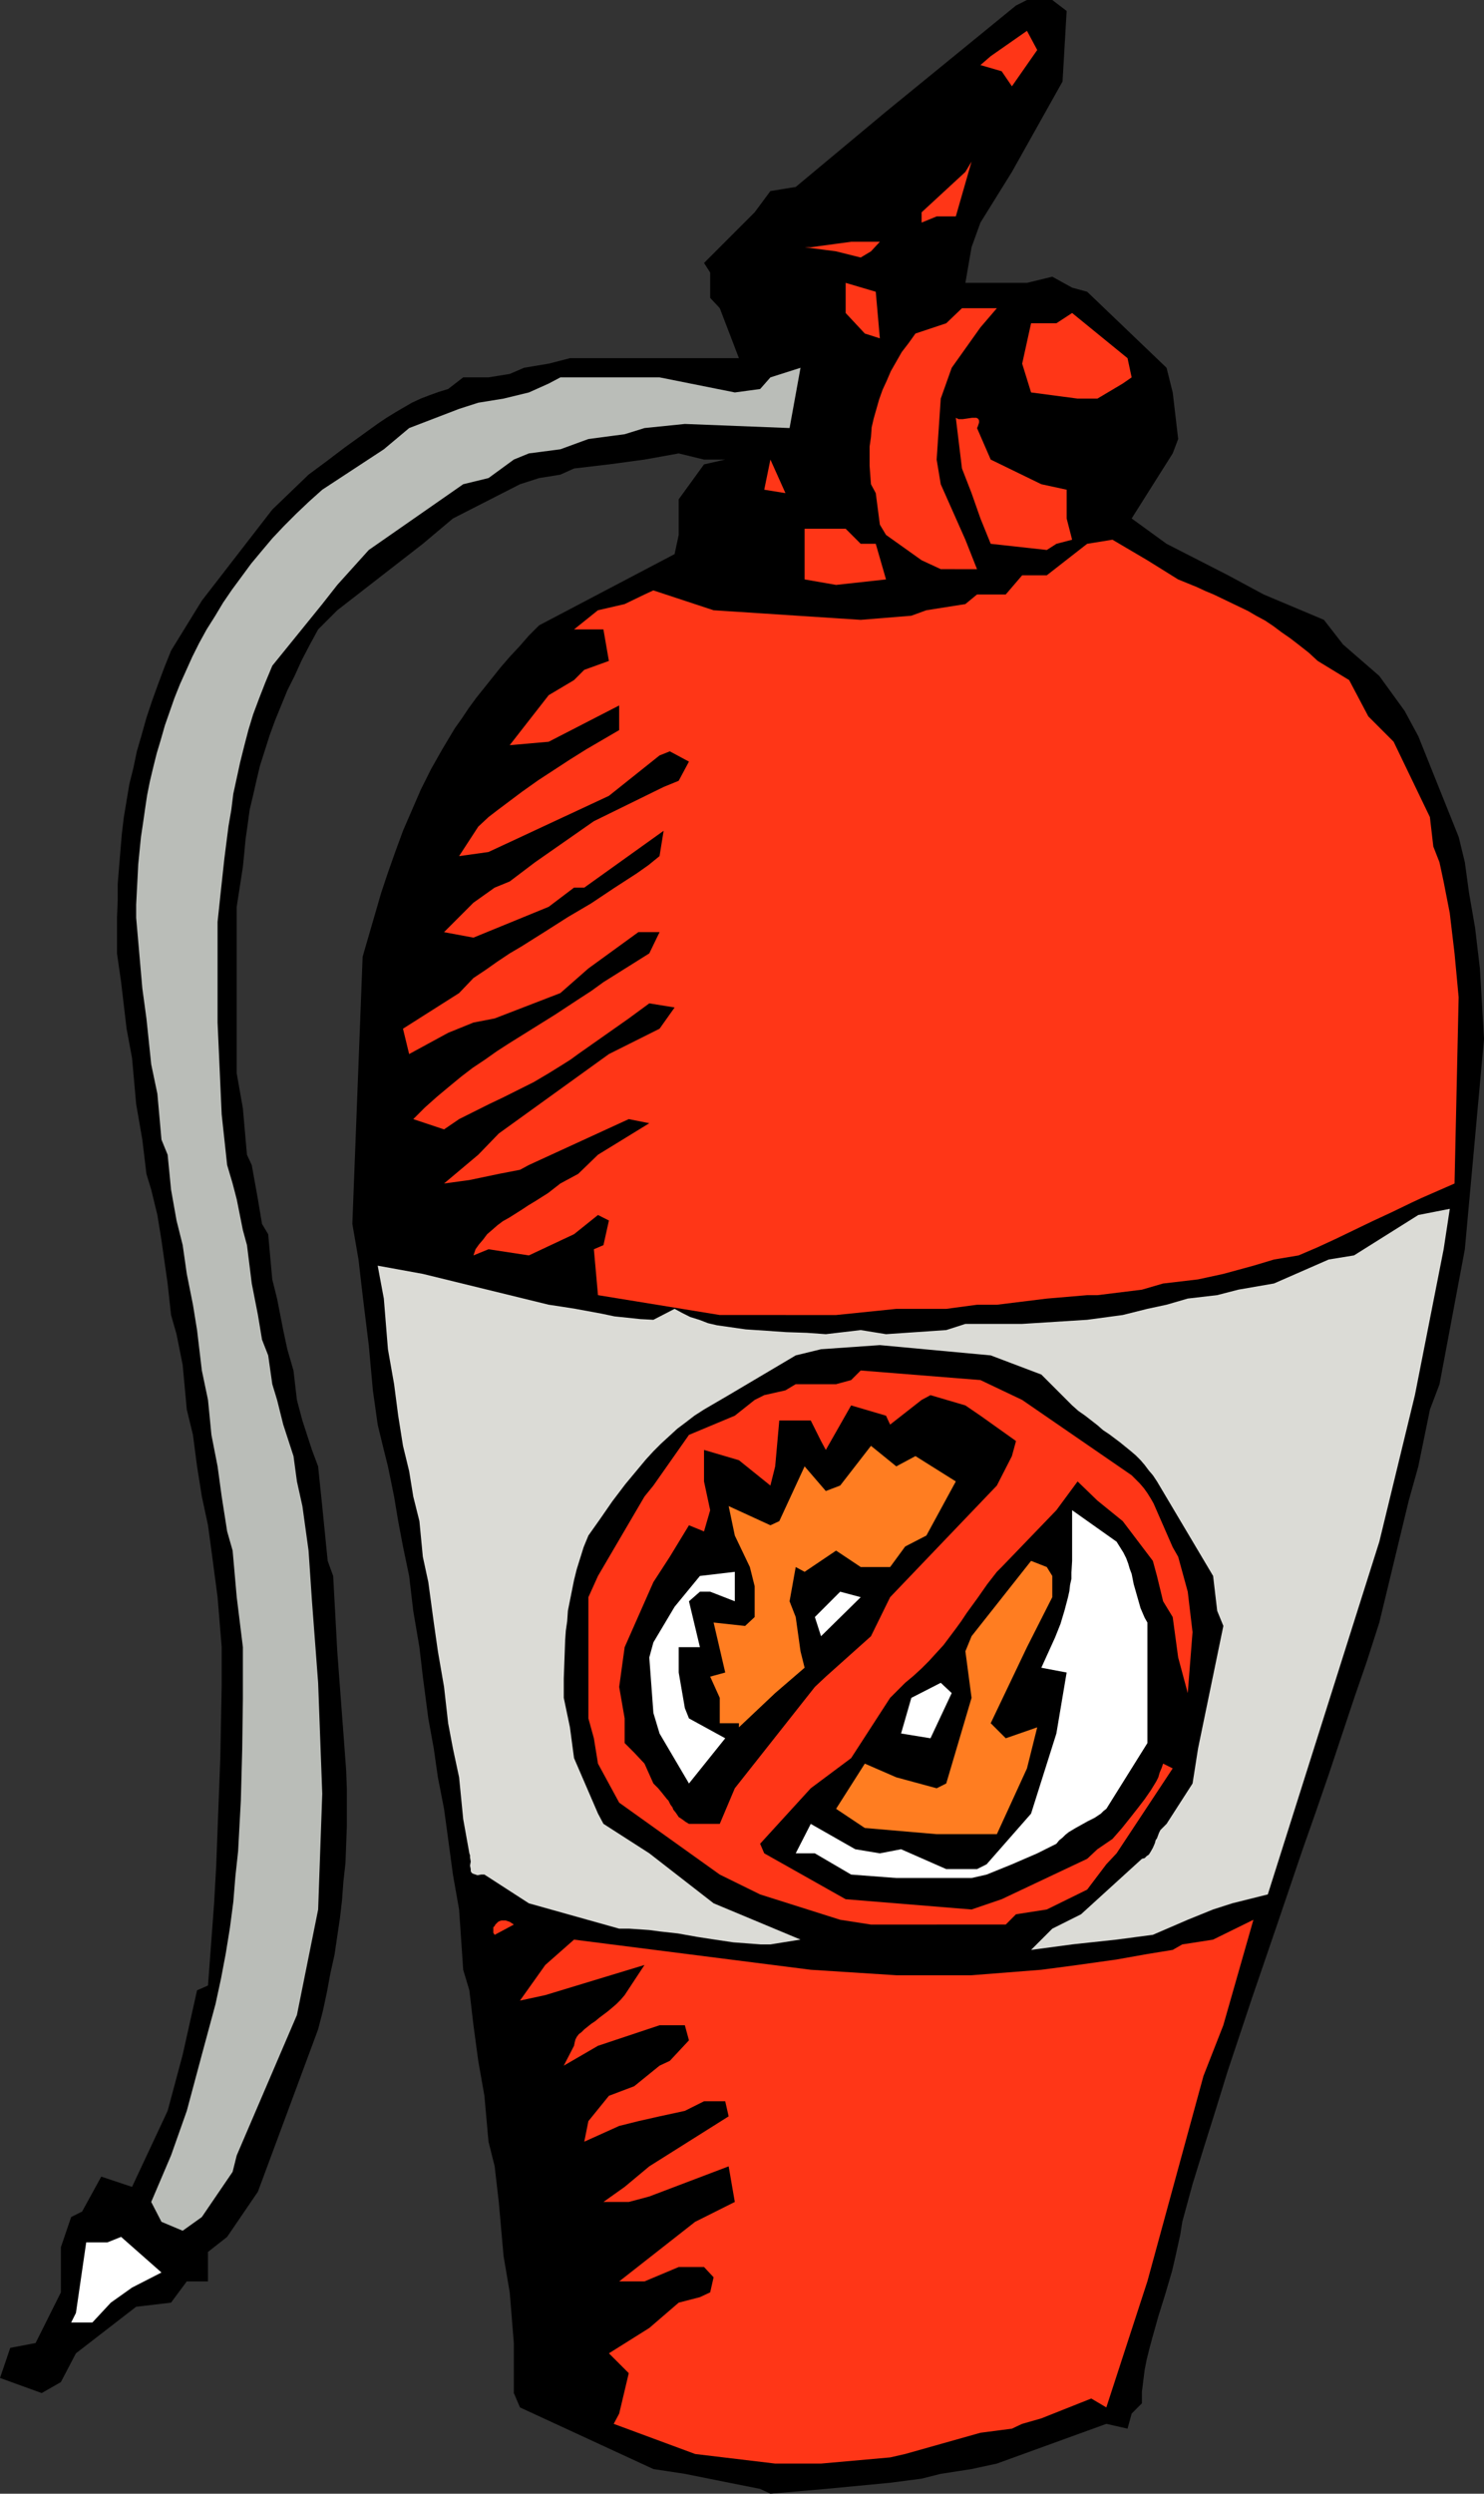
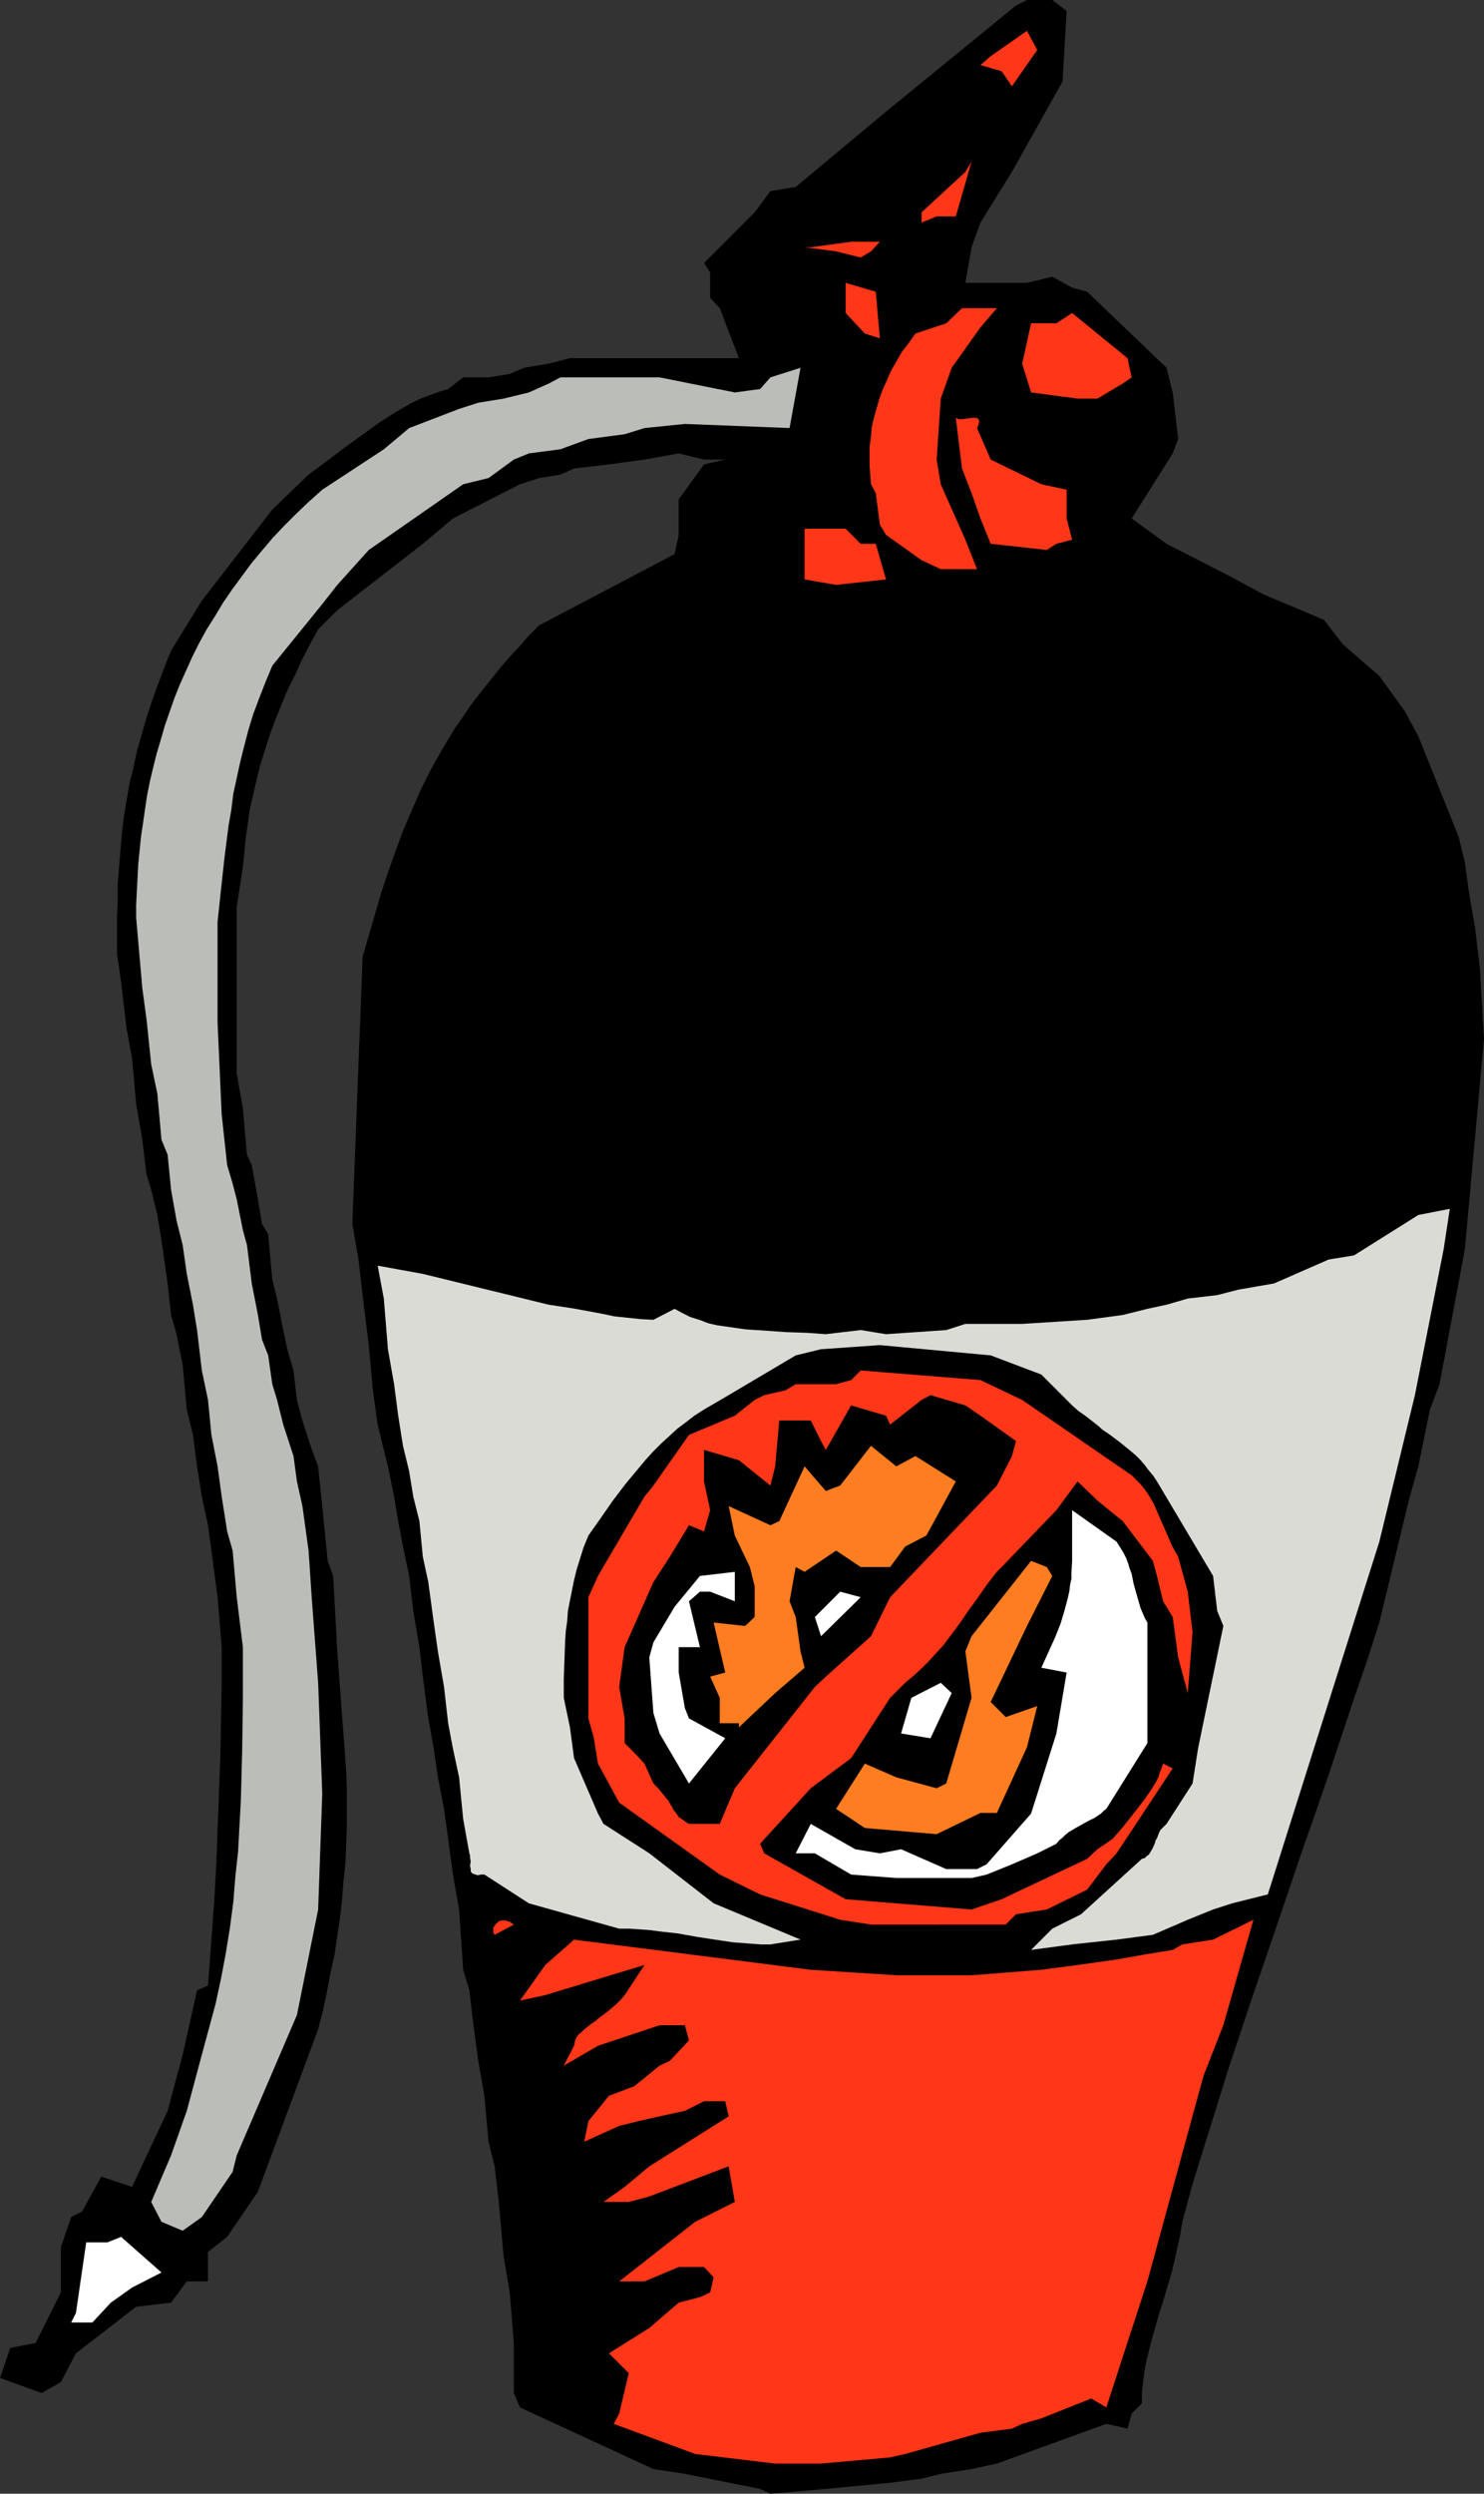
<svg xmlns="http://www.w3.org/2000/svg" xmlns:ns1="http://sodipodi.sourceforge.net/DTD/sodipodi-0.dtd" xmlns:ns2="http://www.inkscape.org/namespaces/inkscape" version="1.0" width="92.714mm" height="155.668mm" id="svg25" ns1:docname="Fire Extinguisher 09.wmf">
  <rect width="100%" height="100%" fill="#333333" stroke="none" />
  <ns1:namedview id="namedview25" pagecolor="#ffffff" bordercolor="#000000" borderopacity="0.25" ns2:showpageshadow="2" ns2:pageopacity="0.0" ns2:pagecheckerboard="0" ns2:deskcolor="#d1d1d1" ns2:document-units="mm" />
  <defs id="defs1">
    <pattern id="WMFhbasepattern" patternUnits="userSpaceOnUse" width="6" height="6" x="0" y="0" />
  </defs>
  <path style="fill:#000000;fill-opacity:1;fill-rule:evenodd;stroke:none" d="m 179.489,587.222 -17.771,-3.555 -7.432,-1.131 -31.503,-14.543 -1.454,-3.393 v -11.796 l -0.969,-11.958 -1.454,-8.564 -1.131,-12.766 -0.969,-8.403 -1.454,-5.817 -0.969,-10.827 -1.454,-8.241 -1.131,-8.403 -0.969,-8.241 -1.454,-4.848 -0.969,-14.22 -1.454,-8.241 -1.131,-8.403 -0.969,-7.11 -1.454,-7.433 -0.969,-6.787 -1.292,-7.11 -1.292,-9.857 -0.808,-6.948 -1.454,-8.564 -0.969,-8.241 -1.454,-6.948 -1.131,-5.979 -0.969,-5.817 -1.454,-7.11 -0.969,-3.878 -1.454,-5.979 -1.131,-8.08 -0.969,-10.665 -1.454,-11.796 -0.969,-8.403 -1.454,-8.403 2.423,-63.021 2.908,-10.019 1.454,-5.009 1.616,-4.848 1.777,-5.009 1.777,-4.848 2.1,-4.848 2.1,-4.848 2.423,-4.848 2.746,-4.848 1.454,-2.424 1.454,-2.424 1.616,-2.262 1.616,-2.424 1.777,-2.424 1.939,-2.424 1.939,-2.424 1.939,-2.424 2.1,-2.424 2.262,-2.424 2.262,-2.585 2.423,-2.424 31.988,-16.805 0.969,-4.525 v -8.403 l 5.978,-8.241 5.008,-1.131 h -5.008 l -5.978,-1.454 -8.078,1.454 -8.401,1.131 -8.239,0.97 -3.231,1.454 -5.008,0.808 -4.524,1.454 -15.833,8.08 -7.108,5.979 -20.195,15.674 -4.524,4.525 -1.939,3.555 -1.939,3.717 -1.616,3.555 -1.777,3.555 -1.454,3.555 -1.454,3.555 -1.292,3.555 -1.131,3.555 -1.131,3.555 -0.808,3.393 -0.808,3.555 -0.808,3.393 -0.485,3.555 -0.485,3.393 -0.323,3.393 -0.323,3.232 -1.454,9.372 v 22.784 16.482 l 1.454,8.241 0.969,10.988 1.131,2.424 1.454,8.08 0.969,5.817 1.454,2.424 0.969,10.665 1.131,4.525 1.454,7.433 0.969,4.525 1.454,5.009 0.808,6.948 1.292,4.848 2.262,6.948 1.454,3.878 0.969,9.372 1.292,12.927 1.292,3.555 0.969,17.775 1.454,19.391 0.323,4.363 0.323,4.363 0.162,4.363 v 4.525 4.201 l -0.162,4.363 -0.162,4.363 -0.485,4.363 -0.323,4.363 -0.485,4.201 -0.646,4.363 -0.646,4.363 -0.969,4.363 -0.808,4.363 -0.969,4.525 -1.131,4.363 -14.217,38.297 -7.27,10.665 -4.524,3.555 v 6.948 h -5.008 l -3.716,5.009 -8.239,0.97 -14.217,10.988 -3.554,6.787 -4.524,2.585 L 0,561.044 2.423,553.934 8.401,552.803 14.379,540.845 v -10.665 l 2.423,-7.11 2.585,-1.293 4.524,-8.241 7.27,2.424 8.401,-17.937 3.554,-13.25 3.393,-15.19 2.585,-1.131 0.808,-10.827 0.646,-8.726 0.485,-8.726 0.323,-8.564 0.323,-8.403 0.323,-8.564 0.162,-8.564 0.162,-8.564 v -8.888 l -0.969,-11.796 -1.454,-10.988 -0.808,-5.979 -1.454,-6.787 -1.131,-7.11 -0.969,-7.433 -1.454,-5.979 -0.969,-10.503 -1.454,-7.272 -1.292,-4.525 -0.808,-7.433 -1.454,-10.18 -0.969,-5.979 -1.454,-5.979 -1.131,-3.717 -0.969,-8.08 -1.454,-8.403 -0.969,-10.827 -1.292,-6.948 -1.292,-10.988 -0.969,-6.787 v -8.403 l 0.162,-4.04 v -3.878 l 0.323,-4.04 0.323,-3.878 0.323,-3.878 0.485,-4.04 0.646,-3.878 0.646,-3.878 0.969,-3.878 0.808,-3.878 1.131,-3.878 1.131,-4.04 1.292,-3.878 1.454,-4.04 1.454,-3.878 1.616,-4.04 7.27,-11.796 16.64,-21.492 8.562,-8.241 4.362,-3.232 4.039,-3.07 4.039,-2.909 4.039,-2.909 1.939,-1.293 2.1,-1.293 1.939,-1.131 1.939,-1.131 2.1,-0.97 2.1,-0.808 2.262,-0.808 2.1,-0.646 3.554,-2.747 h 5.978 l 5.008,-0.808 3.393,-1.454 5.816,-0.97 5.008,-1.293 h 29.565 10.34 l -4.524,-11.796 -2.262,-2.424 v -5.979 l -1.454,-2.262 11.955,-11.958 3.716,-5.009 5.978,-0.97 L 209.216,26.339 239.911,1.293 242.496,0 h 5.978 l 3.393,2.585 -0.969,16.644 -11.955,21.33 -7.432,11.958 -2.1,5.817 -1.454,8.403 h 14.54 l 5.978,-1.454 4.685,2.585 3.554,0.97 18.741,17.937 1.454,5.817 1.292,10.988 -1.292,3.393 -9.693,15.351 8.239,5.979 14.54,7.433 8.401,4.525 14.217,5.979 4.524,5.817 8.562,7.433 5.978,8.241 3.231,5.979 9.532,23.754 1.454,5.979 0.969,7.11 1.454,8.403 1.131,9.534 0.969,16.644 -4.524,49.608 -5.978,31.833 -2.262,5.979 -2.746,13.412 -2.262,8.08 -6.947,28.763 -2.908,9.049 -3.07,8.888 -5.978,17.937 -3.07,8.888 -3.07,8.726 -5.978,17.613 -5.978,17.452 -5.816,17.452 -2.746,8.888 -2.746,8.726 -2.746,8.888 -2.423,8.888 -0.485,3.07 -0.646,2.909 -0.646,2.909 -0.646,2.747 -0.808,2.747 -0.808,2.747 -1.616,5.171 -1.454,5.171 -0.646,2.424 -0.646,2.585 -0.485,2.424 -0.323,2.585 -0.323,2.585 v 2.747 l -2.423,2.424 -0.969,3.555 -5.008,-1.131 -25.849,9.372 -5.978,1.293 -7.27,1.131 -4.524,1.131 -7.432,0.97 -15.186,1.454 -13.086,1.131 z" id="path1" />
  <path style="fill:#ff3617;fill-opacity:1;fill-rule:evenodd;stroke:none" d="m 183.043,581.243 -18.902,-2.262 -19.225,-7.11 1.292,-2.424 2.262,-9.534 -4.685,-4.686 9.532,-5.979 6.947,-5.979 5.008,-1.293 2.423,-1.131 0.808,-3.555 -2.262,-2.424 h -5.978 l -8.078,3.393 h -5.978 l 17.933,-14.058 9.37,-4.686 -1.454,-8.403 -18.741,7.11 -4.847,1.293 h -5.978 l 5.008,-3.555 5.816,-4.848 18.741,-11.796 -0.808,-3.555 h -5.008 l -4.524,2.262 -5.978,1.293 -5.008,1.131 -4.524,1.131 -8.239,3.717 0.969,-4.848 4.847,-5.979 5.978,-2.262 5.978,-4.848 2.423,-1.131 4.524,-4.848 -0.969,-3.555 h -5.978 l -7.27,2.424 -7.27,2.424 -8.078,4.686 2.423,-4.686 0.162,-0.808 0.162,-0.646 0.323,-0.646 0.485,-0.646 0.646,-0.485 0.646,-0.646 0.808,-0.646 0.808,-0.646 0.969,-0.646 0.969,-0.808 1.939,-1.454 0.969,-0.808 1.131,-0.97 0.969,-0.97 0.969,-1.131 4.685,-7.11 -23.426,7.11 -5.978,1.293 5.978,-8.403 6.785,-5.979 55.899,7.11 20.195,1.293 h 17.771 l 16.479,-1.293 8.562,-1.131 9.209,-1.293 7.27,-1.293 5.978,-0.97 2.262,-1.293 7.27,-1.131 9.532,-4.686 -7.108,24.885 -4.685,11.958 -13.248,48.477 -9.693,29.733 -3.554,-2.101 -11.794,4.686 -4.524,1.293 -2.423,1.131 -7.432,0.97 -17.771,5.009 -3.554,0.808 -16.317,1.454 z" id="path2" />
  <path style="fill:#ffffff;fill-opacity:1;fill-rule:evenodd;stroke:none" d="m 16.802,547.955 1.131,-2.262 2.423,-16.644 h 5.008 l 3.231,-1.293 9.532,8.403 -6.947,3.555 -5.008,3.555 -4.362,4.686 z" id="path3" />
  <path style="fill:#babdb8;fill-opacity:1;fill-rule:evenodd;stroke:none" d="m 38.127,524.202 -2.423,-4.686 4.685,-10.988 3.716,-10.503 3.554,-13.25 1.616,-5.979 1.616,-5.979 1.292,-5.979 1.131,-5.979 0.969,-5.979 0.808,-6.14 0.485,-5.979 0.646,-5.979 0.323,-5.979 0.323,-5.979 0.162,-5.979 0.162,-6.14 0.162,-11.958 v -12.119 l -1.454,-11.796 -0.969,-10.988 -1.292,-4.525 -1.292,-8.241 -0.969,-7.11 -1.454,-7.433 -0.808,-8.241 -1.454,-6.948 -1.131,-9.534 -0.969,-5.979 -1.454,-7.272 -0.969,-6.787 -1.454,-5.817 -1.292,-7.272 -0.808,-8.241 -1.454,-3.555 -0.969,-10.827 -1.454,-6.948 -1.131,-10.827 -0.969,-7.11 -1.454,-16.644 v -3.07 l 0.162,-3.232 0.162,-3.07 0.162,-3.232 0.323,-3.232 0.323,-3.232 0.485,-3.232 0.485,-3.393 0.485,-3.232 0.646,-3.232 0.808,-3.393 0.808,-3.232 0.969,-3.232 0.969,-3.393 1.131,-3.232 1.131,-3.232 1.292,-3.232 1.454,-3.232 1.454,-3.232 1.616,-3.232 1.777,-3.232 1.939,-3.07 1.939,-3.232 2.1,-3.07 2.262,-3.07 2.262,-3.07 2.423,-2.909 2.585,-3.07 2.746,-2.909 2.908,-2.909 3.07,-2.909 3.07,-2.747 14.54,-9.534 5.978,-5.009 11.794,-4.525 4.524,-1.454 5.978,-0.97 5.978,-1.454 4.685,-2.101 2.746,-1.454 h 5.654 17.771 l 17.771,3.555 5.978,-0.808 2.423,-2.747 7.108,-2.262 -2.585,14.22 -24.718,-0.97 -9.532,0.97 -4.685,1.454 -8.562,1.131 -6.624,2.424 -7.432,0.97 -3.554,1.454 -5.978,4.363 -5.978,1.454 -22.295,15.513 -7.432,8.241 -3.554,4.525 -11.794,14.543 -1.616,3.878 -1.454,3.717 -1.454,3.878 -1.131,3.717 -0.969,3.717 -0.969,3.878 -0.808,3.717 -0.808,3.717 -0.485,3.878 -0.646,3.717 -0.969,7.595 -0.808,7.433 -0.808,7.595 v 8.241 15.513 l 0.969,21.653 1.292,11.958 1.292,4.363 0.969,3.717 1.454,7.272 0.969,3.555 1.131,9.049 1.454,7.433 0.969,5.817 1.454,3.717 0.969,6.787 1.131,3.717 1.454,5.817 2.423,7.433 0.808,5.979 1.292,5.817 1.454,10.503 0.808,11.958 1.454,19.229 0.969,26.178 -0.969,27.309 -5.008,24.885 -14.217,33.126 -0.969,3.878 -7.27,10.665 -4.524,3.232 z" id="path4" />
  <path style="fill:#dbdbd6;fill-opacity:1;fill-rule:evenodd;stroke:none" d="m 181.913,458.757 h -2.262 l -2.1,-0.162 -4.362,-0.323 -4.362,-0.646 -4.2,-0.646 -4.524,-0.808 -4.362,-0.485 -2.423,-0.323 -2.262,-0.162 -2.423,-0.162 h -2.423 l -21.325,-5.979 -10.501,-6.787 h -0.808 l -0.808,0.162 -0.485,-0.162 -0.485,-0.162 -0.323,-0.162 -0.162,-0.162 -0.162,-0.323 v -0.485 l -0.162,-0.808 0.162,-0.97 -0.162,-0.97 v -0.485 l -0.162,-0.485 -1.454,-8.08 -0.969,-9.857 -1.454,-6.787 -1.131,-5.979 -0.969,-8.564 -1.454,-8.403 -0.969,-6.787 -1.292,-9.534 -1.292,-5.979 -0.808,-8.403 -1.454,-5.817 -0.969,-5.979 -1.454,-5.979 -1.131,-7.11 -0.969,-7.433 -1.454,-8.241 -0.969,-11.958 -1.454,-7.756 10.663,1.939 29.726,7.272 3.231,0.485 3.07,0.485 6.139,1.131 3.07,0.646 3.07,0.323 3.07,0.323 3.07,0.162 5.008,-2.585 1.777,0.97 1.939,0.97 2.1,0.646 2.1,0.808 2.1,0.485 2.262,0.323 2.262,0.323 2.262,0.323 4.847,0.323 4.685,0.323 4.847,0.162 4.524,0.323 8.239,-0.97 5.978,0.97 14.217,-0.97 4.524,-1.454 h 13.409 l 15.348,-0.97 8.401,-1.131 5.816,-1.454 4.524,-0.97 5.008,-1.454 6.947,-0.808 5.008,-1.293 8.401,-1.454 12.925,-5.656 5.978,-0.97 15.186,-9.534 7.432,-1.454 -1.454,9.534 -6.785,34.419 -8.401,34.581 -26.334,83.219 -8.401,2.101 -4.524,1.454 -5.978,2.424 -8.239,3.555 -8.562,1.131 -10.501,1.131 -9.693,1.293 5.008,-5.009 6.785,-3.393 14.379,-13.089 0.646,-0.162 0.485,-0.485 0.485,-0.323 0.323,-0.485 0.646,-1.131 0.485,-1.131 0.162,-0.646 0.323,-0.485 0.485,-1.293 0.323,-0.646 0.485,-0.485 0.485,-0.485 0.485,-0.485 6.139,-9.534 1.292,-8.241 5.978,-28.925 -1.454,-3.555 -0.969,-8.241 -13.248,-22.3 -0.969,-1.454 -0.969,-1.131 -0.969,-1.293 -0.969,-1.131 -1.131,-1.131 -1.131,-0.97 -2.585,-2.101 -2.585,-1.939 -1.454,-0.97 -1.292,-1.131 -2.908,-2.262 -1.616,-1.131 -1.454,-1.293 -7.27,-7.272 -11.955,-4.525 -26.172,-2.424 -13.894,0.97 -5.978,1.454 -15.833,9.372 -5.816,3.393 -2.262,1.454 -2.1,1.616 -1.939,1.454 -1.939,1.778 -1.939,1.778 -1.777,1.778 -1.777,1.939 -1.616,1.939 -3.231,3.878 -3.07,4.04 -2.908,4.201 -2.746,3.878 -1.131,2.747 -0.808,2.585 -0.808,2.585 -0.646,2.585 -0.485,2.424 -0.485,2.424 -0.485,2.424 -0.162,2.424 -0.323,2.262 -0.162,2.262 -0.162,4.525 -0.162,4.525 v 4.525 l 1.454,6.948 0.969,7.272 5.654,13.089 1.292,2.424 10.824,6.948 15.186,11.796 20.518,8.564 z" id="path5" />
  <path style="fill:#ff3617;fill-opacity:1;fill-rule:evenodd;stroke:none" d="m 116.805,456.495 -0.323,-0.485 v -0.485 -0.323 -0.485 l 0.323,-0.323 0.162,-0.323 0.323,-0.323 0.323,-0.323 0.323,-0.162 0.485,-0.162 h 0.485 0.485 l 0.485,0.162 0.485,0.162 0.485,0.323 0.485,0.323 z" id="path6" />
  <path style="fill:#ff3617;fill-opacity:1;fill-rule:evenodd;stroke:none" d="m 205.661,454.071 -7.27,-1.131 -18.902,-5.979 -9.532,-4.686 -23.749,-16.967 -5.008,-9.211 -0.969,-5.979 -1.292,-4.686 v -28.602 l 2.262,-5.009 10.986,-18.745 2.1,-2.585 8.401,-11.958 10.824,-4.525 4.685,-3.717 2.262,-1.131 5.008,-1.131 2.423,-1.454 h 9.532 l 3.554,-0.97 2.262,-2.262 28.272,2.262 9.855,4.686 25.849,17.775 0.969,0.97 0.969,0.97 0.969,1.131 0.808,1.131 0.808,1.293 0.646,1.131 1.131,2.585 2.262,5.171 1.131,2.585 1.292,2.262 2.262,8.241 1.131,9.534 -1.131,14.382 -2.262,-8.403 -1.292,-9.534 -2.262,-3.717 -1.454,-5.979 -0.969,-3.555 -7.108,-9.372 -5.978,-4.848 -4.685,-4.525 -5.008,6.787 -12.925,13.412 -1.131,1.131 -1.131,1.454 -1.131,1.454 -1.131,1.616 -1.131,1.616 -1.292,1.778 -1.292,1.778 -1.292,1.939 -1.292,1.778 -1.454,1.939 -1.454,1.939 -1.777,1.939 -1.616,1.778 -1.777,1.778 -1.939,1.778 -1.939,1.616 -3.554,3.555 -9.209,14.22 -9.532,7.11 -11.955,13.089 0.969,2.262 19.225,10.827 29.726,2.424 7.108,-2.424 20.195,-9.534 2.423,-2.262 3.554,-2.424 1.131,-1.293 1.131,-1.293 1.939,-2.424 1.777,-2.262 1.616,-2.101 1.454,-2.101 1.292,-2.101 0.485,-0.97 0.323,-1.131 0.485,-1.131 0.323,-0.97 2.262,1.131 -13.248,20.037 -2.423,2.585 -4.524,5.979 -9.532,4.686 -7.27,1.131 -2.423,2.424 h -5.978 z" id="path7" />
  <path style="fill:#ffffff;fill-opacity:1;fill-rule:evenodd;stroke:none" d="m 211.639,443.083 -10.663,-0.808 -8.562,-5.009 h -4.524 l 3.554,-6.948 10.501,5.979 5.816,0.97 5.008,-0.97 10.663,4.686 h 7.27 l 2.262,-1.131 10.501,-11.958 5.978,-18.906 2.423,-14.382 -5.978,-1.131 0.808,-1.778 0.808,-1.778 0.808,-1.778 0.808,-1.778 0.646,-1.616 0.646,-1.616 0.485,-1.616 0.485,-1.616 0.808,-3.07 0.323,-1.454 0.162,-1.454 0.323,-1.454 v -1.454 l 0.162,-2.747 v -11.958 l 10.501,7.433 v 0 l 0.808,1.293 0.808,1.293 0.646,1.293 0.485,1.293 0.323,1.131 0.485,1.293 0.485,2.424 0.646,2.262 0.646,2.262 0.323,1.131 0.485,1.131 0.485,1.131 0.646,1.131 v 26.178 2.262 l -9.693,15.513 -0.646,0.485 -0.646,0.646 -1.454,0.97 -1.616,0.808 -1.454,0.808 -1.454,0.808 -1.616,0.97 -0.808,0.646 -0.646,0.646 -0.808,0.646 -0.646,0.808 -4.524,2.262 -5.978,2.585 -5.978,2.424 -3.554,0.808 h -5.978 z" id="path8" />
-   <path style="fill:#ff7d21;fill-opacity:1;fill-rule:evenodd;stroke:none" d="m 221.171,432.741 -16.963,-1.454 -6.785,-4.525 6.785,-10.665 7.432,3.232 9.532,2.585 2.262,-1.131 5.978,-20.199 -1.454,-10.988 1.454,-3.555 14.055,-17.775 3.716,1.454 1.292,2.101 v 5.009 l -5.978,11.796 -8.562,17.937 3.554,3.555 7.432,-2.585 -2.423,9.695 -7.108,15.513 h -3.877 z" id="path9" />
+   <path style="fill:#ff7d21;fill-opacity:1;fill-rule:evenodd;stroke:none" d="m 221.171,432.741 -16.963,-1.454 -6.785,-4.525 6.785,-10.665 7.432,3.232 9.532,2.585 2.262,-1.131 5.978,-20.199 -1.454,-10.988 1.454,-3.555 14.055,-17.775 3.716,1.454 1.292,2.101 l -5.978,11.796 -8.562,17.937 3.554,3.555 7.432,-2.585 -2.423,9.695 -7.108,15.513 h -3.877 z" id="path9" />
  <path style="fill:#000000;fill-opacity:1;fill-rule:evenodd;stroke:none" d="m 162.687,430.317 -0.808,-0.485 -0.646,-0.485 -0.485,-0.323 -0.485,-0.323 -0.646,-0.97 -0.646,-0.808 -0.162,-0.485 -0.485,-0.646 -0.323,-0.646 -0.162,-0.323 -0.323,-0.323 -0.646,-0.808 -0.646,-0.808 -0.808,-0.97 -1.131,-1.131 -2.1,-4.686 -2.423,-2.585 -2.262,-2.262 v -5.817 l -1.292,-7.433 1.292,-9.372 6.785,-15.351 3.877,-5.979 4.524,-7.433 3.554,1.454 1.454,-5.009 -1.454,-6.787 v -7.433 l 8.239,2.424 7.432,5.979 1.131,-4.525 0.969,-10.827 h 7.432 l 2.423,4.848 1.131,2.101 5.978,-10.503 8.239,2.424 0.969,2.101 7.432,-5.817 2.1,-1.131 8.239,2.424 3.554,2.424 8.401,5.979 -0.969,3.555 -3.554,6.948 -25.203,26.339 -4.524,9.211 -10.663,9.534 -2.585,2.424 -18.902,23.915 -3.554,8.403 z" id="path10" />
  <path style="fill:#ffffff;fill-opacity:1;fill-rule:evenodd;stroke:none" d="m 162.687,420.783 -6.947,-11.796 -1.454,-4.848 -0.969,-13.089 0.969,-3.555 5.008,-8.403 5.978,-7.272 8.239,-0.97 v 6.948 l -5.816,-2.262 h -2.423 l -2.585,2.262 2.585,10.827 h -5.008 v 5.979 l 1.454,8.403 0.969,2.424 8.562,4.686 z" id="path11" />
  <path style="fill:#000000;fill-opacity:1;fill-rule:evenodd;stroke:none" d="m 275.454,414.804 v 3.555 z" id="path12" />
  <path style="fill:#ffffff;fill-opacity:1;fill-rule:evenodd;stroke:none" d="m 212.77,408.987 2.423,-8.403 6.947,-3.555 2.585,2.424 -5.008,10.665 z" id="path13" />
  <path style="fill:#ff7d21;fill-opacity:1;fill-rule:evenodd;stroke:none" d="m 174.481,407.533 v -0.97 h -4.524 v -5.979 l -2.262,-5.009 3.554,-0.97 -2.746,-11.796 7.432,0.808 2.262,-2.101 v -7.272 l -1.131,-4.525 -3.554,-7.433 -1.454,-6.948 9.855,4.525 2.1,-0.97 5.978,-12.927 5.008,5.817 3.393,-1.293 7.27,-9.372 5.978,4.848 4.524,-2.424 9.532,5.979 -6.947,12.766 -5.008,2.585 -3.554,4.848 h -6.947 l -5.816,-3.878 -7.432,5.009 -2.1,-1.131 -1.454,8.08 1.454,3.717 1.131,8.08 0.969,3.878 -6.947,5.979 z" id="path14" />
  <path style="fill:#ffffff;fill-opacity:1;fill-rule:evenodd;stroke:none" d="m 193.868,386.041 -1.454,-4.525 5.978,-5.979 4.847,1.293 z" id="path15" />
-   <path style="fill:#ff3617;fill-opacity:1;fill-rule:evenodd;stroke:none" d="m 184.013,310.255 h -14.055 l -28.757,-4.686 -0.969,-10.827 2.262,-0.97 1.292,-5.817 -2.585,-1.293 -5.654,4.525 -10.663,5.009 -9.532,-1.454 -3.554,1.454 0.485,-1.454 0.808,-1.131 0.969,-1.131 0.969,-1.293 1.131,-0.97 1.292,-1.131 1.292,-0.97 1.454,-0.808 3.07,-1.939 1.454,-0.97 1.616,-0.97 3.07,-1.939 1.454,-1.131 1.454,-1.131 4.2,-2.262 4.685,-4.525 12.117,-7.433 -4.847,-0.97 -23.587,10.827 -2.1,1.131 -5.008,0.97 -6.947,1.454 -5.978,0.808 8.078,-6.787 4.847,-5.009 26.011,-18.745 11.955,-5.979 3.554,-5.009 -5.978,-0.97 -4.847,3.555 -11.955,8.403 -1.777,1.293 -1.777,1.131 -3.393,2.101 -3.554,2.101 -3.554,1.778 -3.554,1.778 -3.393,1.616 -3.554,1.778 -3.554,1.778 -3.554,2.424 -7.27,-2.424 2.746,-2.747 2.908,-2.585 2.908,-2.424 2.746,-2.262 2.746,-2.101 2.908,-1.939 2.746,-1.939 2.746,-1.778 11.147,-6.948 5.654,-3.717 2.746,-1.778 2.908,-2.101 10.824,-6.787 2.423,-5.009 h -5.008 l -11.794,8.564 -6.624,5.817 -15.509,5.979 -5.008,0.97 -5.978,2.424 -9.209,5.009 -1.454,-5.979 13.248,-8.403 3.393,-3.555 2.908,-1.939 2.746,-1.939 2.908,-1.939 2.746,-1.616 5.654,-3.555 5.331,-3.393 5.493,-3.232 5.331,-3.555 5.493,-3.555 2.746,-1.939 2.585,-2.101 0.969,-5.979 -18.741,13.412 h -2.423 l -5.978,4.525 -17.771,7.272 -6.947,-1.293 6.947,-6.948 5.008,-3.555 3.554,-1.454 5.978,-4.525 13.894,-9.695 16.479,-8.08 3.554,-1.454 2.423,-4.525 -4.524,-2.424 -2.423,0.97 -11.955,9.534 -28.434,13.25 -6.947,0.97 4.524,-6.948 2.423,-2.262 2.1,-1.616 1.939,-1.454 3.877,-2.909 3.877,-2.747 3.716,-2.424 3.716,-2.424 3.877,-2.424 3.877,-2.262 3.877,-2.262 v -5.817 l -16.64,8.564 -9.209,0.808 9.209,-11.796 5.978,-3.555 2.423,-2.424 5.816,-2.101 -1.292,-7.433 h -6.947 l 5.654,-4.525 6.301,-1.454 4.685,-2.262 2.1,-0.97 14.217,4.686 34.735,2.262 11.955,-0.97 3.554,-1.293 9.209,-1.454 2.746,-2.262 h 6.785 l 3.877,-4.525 h 5.816 l 9.532,-7.433 5.978,-0.97 8.239,4.848 7.27,4.525 4.362,1.778 2.1,0.97 1.939,0.808 4.039,1.939 4.039,1.939 1.939,1.131 2.1,1.131 1.939,1.293 1.939,1.454 2.1,1.454 2.1,1.616 2.262,1.778 2.1,1.939 7.432,4.525 4.524,8.564 5.978,5.979 8.562,17.775 0.808,6.948 1.454,3.717 0.969,4.525 1.454,7.433 1.131,9.534 0.969,10.342 -0.969,43.953 -2.585,1.131 -2.585,1.131 -2.585,1.131 -2.423,1.131 -4.685,2.262 -4.524,2.101 -4.362,2.101 -4.362,2.101 -4.2,1.939 -4.524,1.939 -5.816,0.97 -4.847,1.454 -7.108,1.939 -5.978,1.293 -8.239,0.97 -5.008,1.454 -10.501,1.293 h -2.423 l -9.532,0.808 -11.794,1.454 h -4.685 l -7.27,0.97 h -11.794 l -14.217,1.454 h -10.986 z" id="path16" />
  <path style="fill:#ff3617;fill-opacity:1;fill-rule:evenodd;stroke:none" d="m 197.422,137.999 -7.432,-1.293 v -11.958 h 9.693 l 3.554,3.555 h 3.554 l 2.423,8.403 z" id="path17" />
  <path style="fill:#ff3617;fill-opacity:1;fill-rule:evenodd;stroke:none" d="m 222.14,134.282 -4.524,-2.101 -8.401,-5.979 -1.454,-2.424 -0.969,-7.433 -1.131,-2.101 -0.162,-2.101 -0.162,-2.262 v -2.262 -2.262 l 0.323,-2.262 0.162,-2.262 0.485,-2.101 0.646,-2.262 0.646,-2.262 0.808,-2.262 0.969,-2.101 0.969,-2.262 1.292,-2.262 1.292,-2.262 1.616,-2.101 1.616,-2.262 7.27,-2.424 3.716,-3.555 h 8.239 l -3.877,4.525 -6.785,9.534 -2.585,7.272 -0.969,14.382 0.969,5.817 5.816,13.089 2.746,6.948 z" id="path18" />
  <path style="fill:#ff3617;fill-opacity:1;fill-rule:evenodd;stroke:none" d="m 233.934,128.303 -2.423,-5.979 -2.1,-5.979 -2.262,-5.817 -1.454,-11.958 0.323,0.162 0.323,0.162 h 0.969 l 1.131,-0.162 1.131,-0.162 h 0.485 0.485 l 0.323,0.162 0.162,0.162 0.162,0.323 v 0.485 l -0.162,0.485 -0.162,0.485 -0.162,0.323 3.231,7.433 11.955,5.817 5.978,1.293 v 6.787 l 1.292,5.009 -3.716,0.97 -2.262,1.454 z" id="path19" />
-   <path style="fill:#ff3617;fill-opacity:1;fill-rule:evenodd;stroke:none" d="m 180.459,115.538 1.454,-7.11 3.554,7.918 z" id="path20" />
  <path style="fill:#ff3617;fill-opacity:1;fill-rule:evenodd;stroke:none" d="m 254.451,94.046 -10.986,-1.454 -2.1,-6.787 2.1,-9.534 h 5.978 l 3.716,-2.424 13.086,10.665 0.969,4.525 -2.1,1.454 -5.978,3.555 z" id="path21" />
  <path style="fill:#ff3617;fill-opacity:1;fill-rule:evenodd;stroke:none" d="m 204.207,78.695 -4.524,-4.848 v -7.11 l 7.108,2.101 0.969,10.988 z" id="path22" />
  <path style="fill:#ff3617;fill-opacity:1;fill-rule:evenodd;stroke:none" d="m 189.99,58.334 h 1.454 l 9.532,-1.293 h 6.785 l -2.1,2.262 -2.423,1.454 -5.816,-1.454 z" id="path23" />
  <path style="fill:#ff3617;fill-opacity:1;fill-rule:evenodd;stroke:none" d="m 217.616,52.517 v -2.424 l 10.34,-9.534 1.454,-2.424 -3.716,12.927 h -4.524 z" id="path24" />
  <path style="fill:#ff3617;fill-opacity:1;fill-rule:evenodd;stroke:none" d="m 238.942,20.36 -2.423,-3.555 -5.008,-1.454 2.423,-2.101 8.562,-5.979 2.423,4.525 z" id="path25" />
</svg>